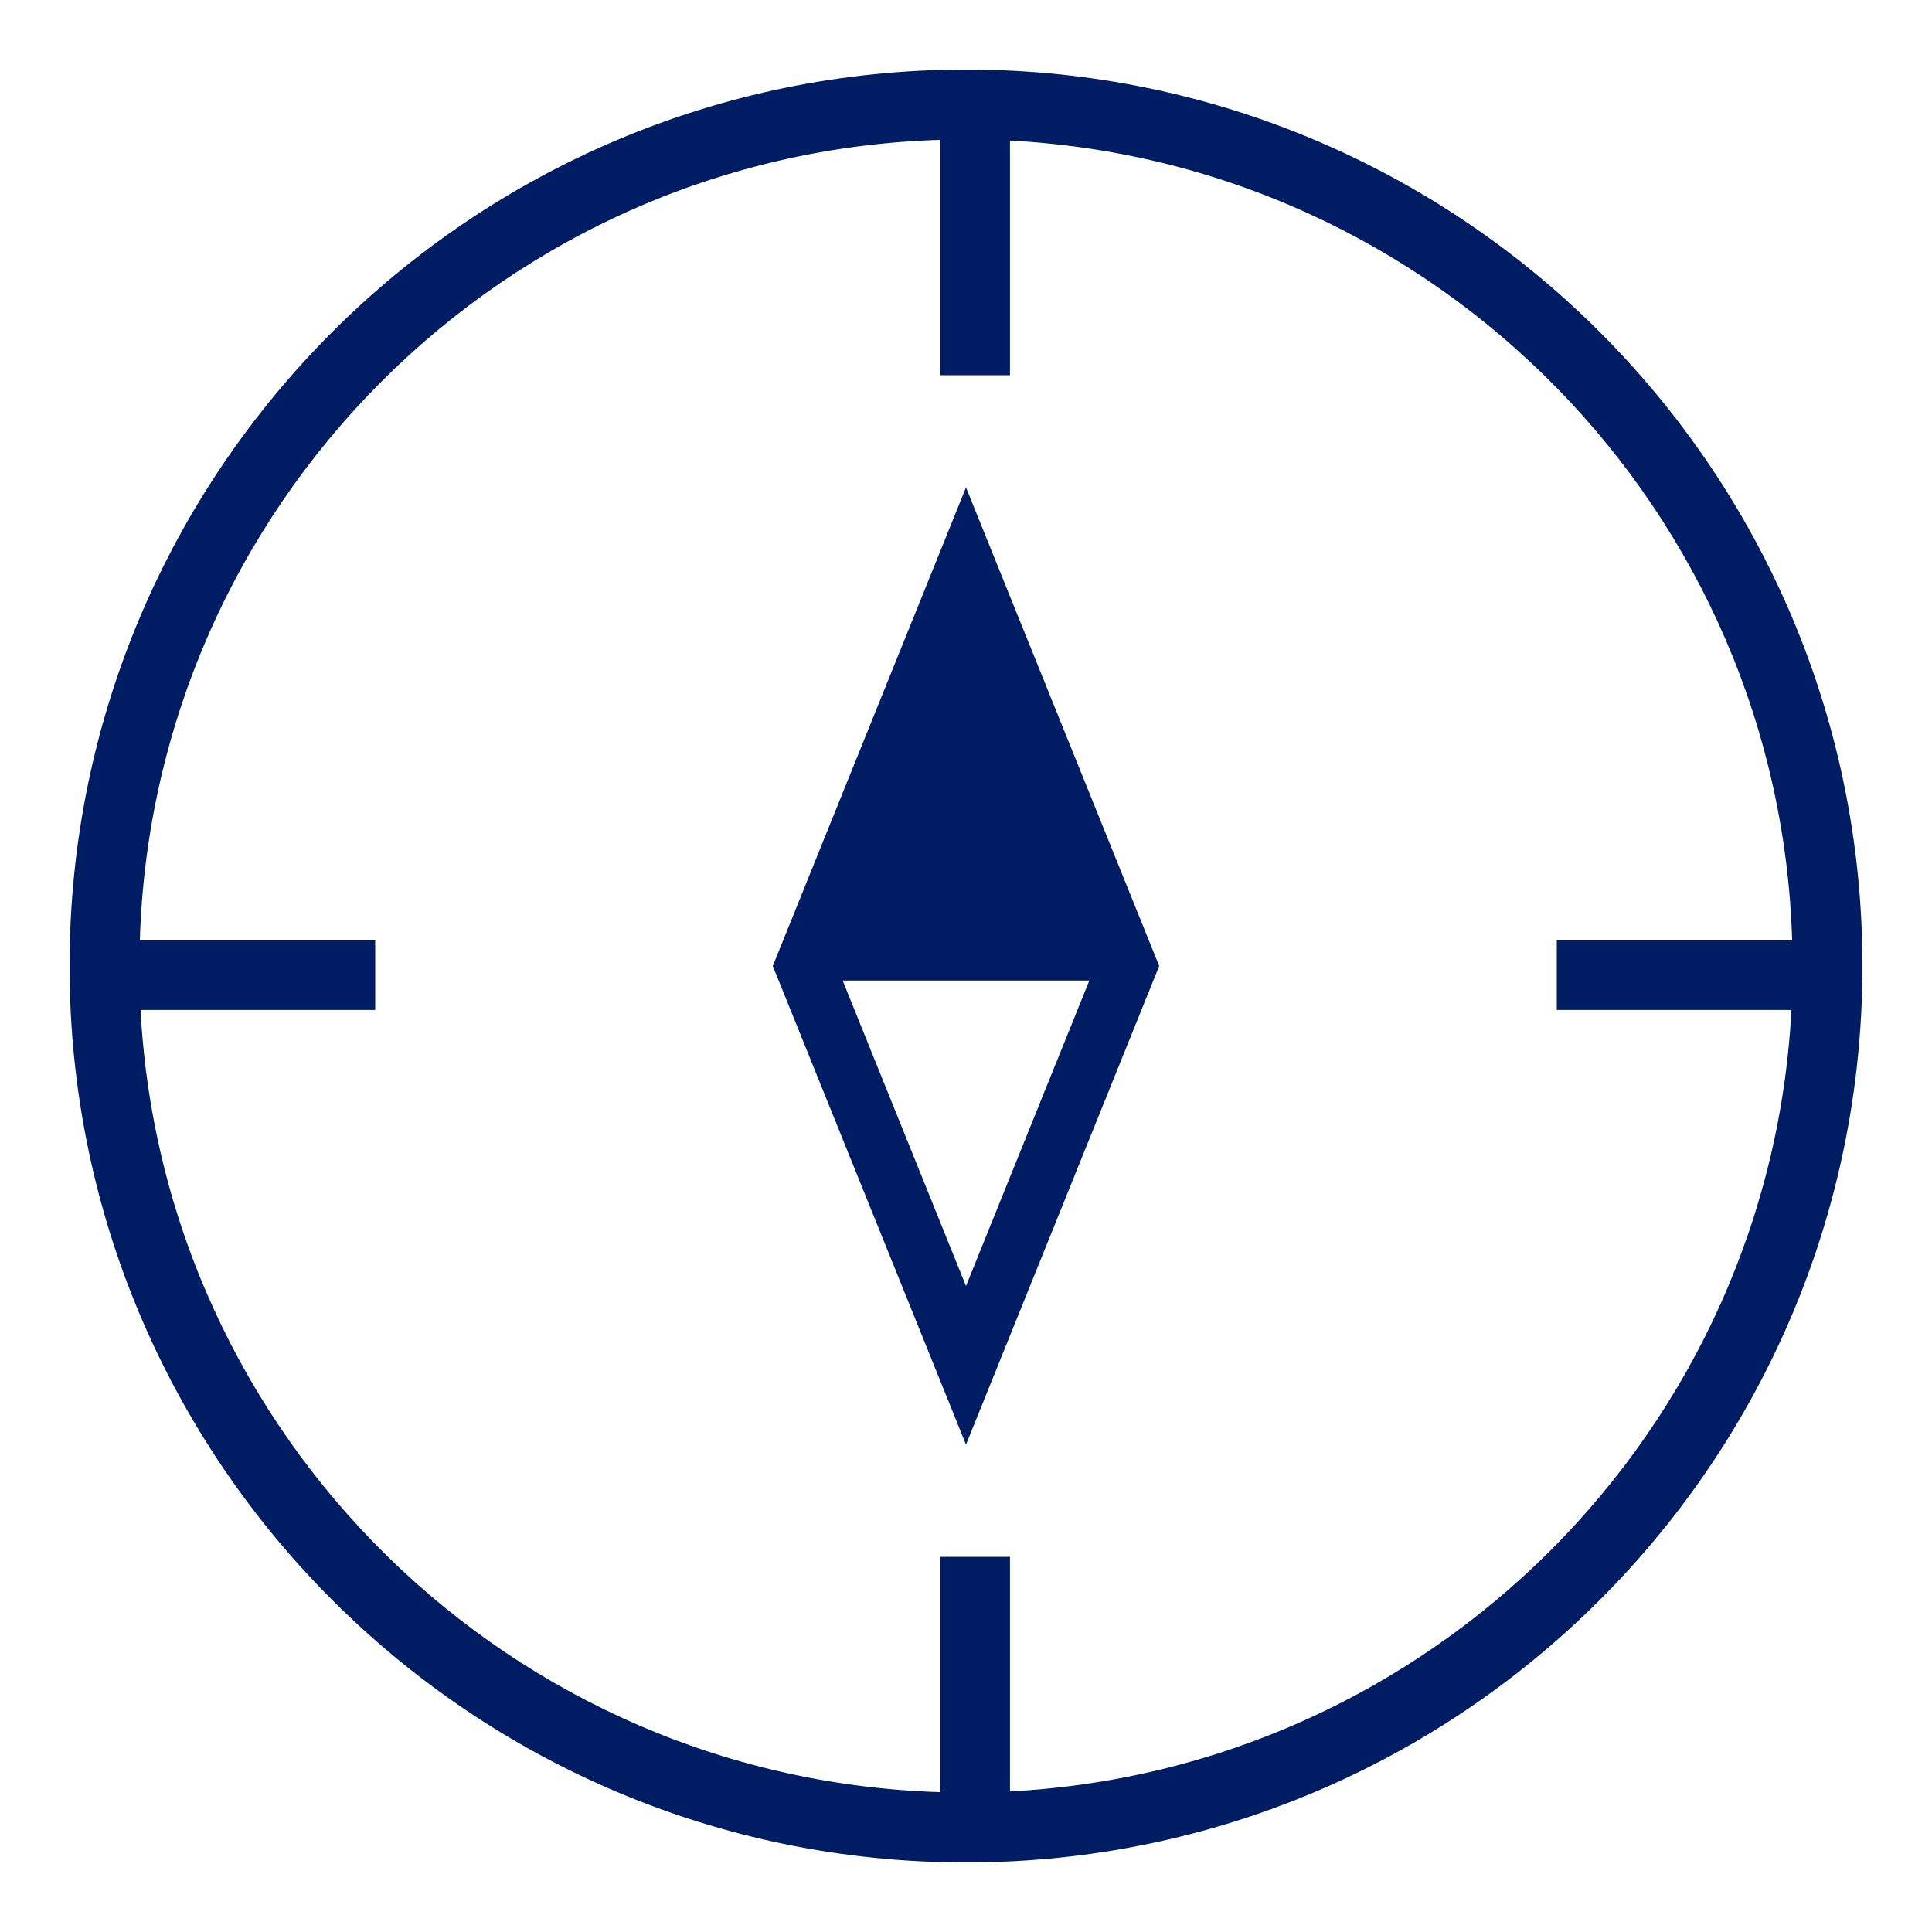
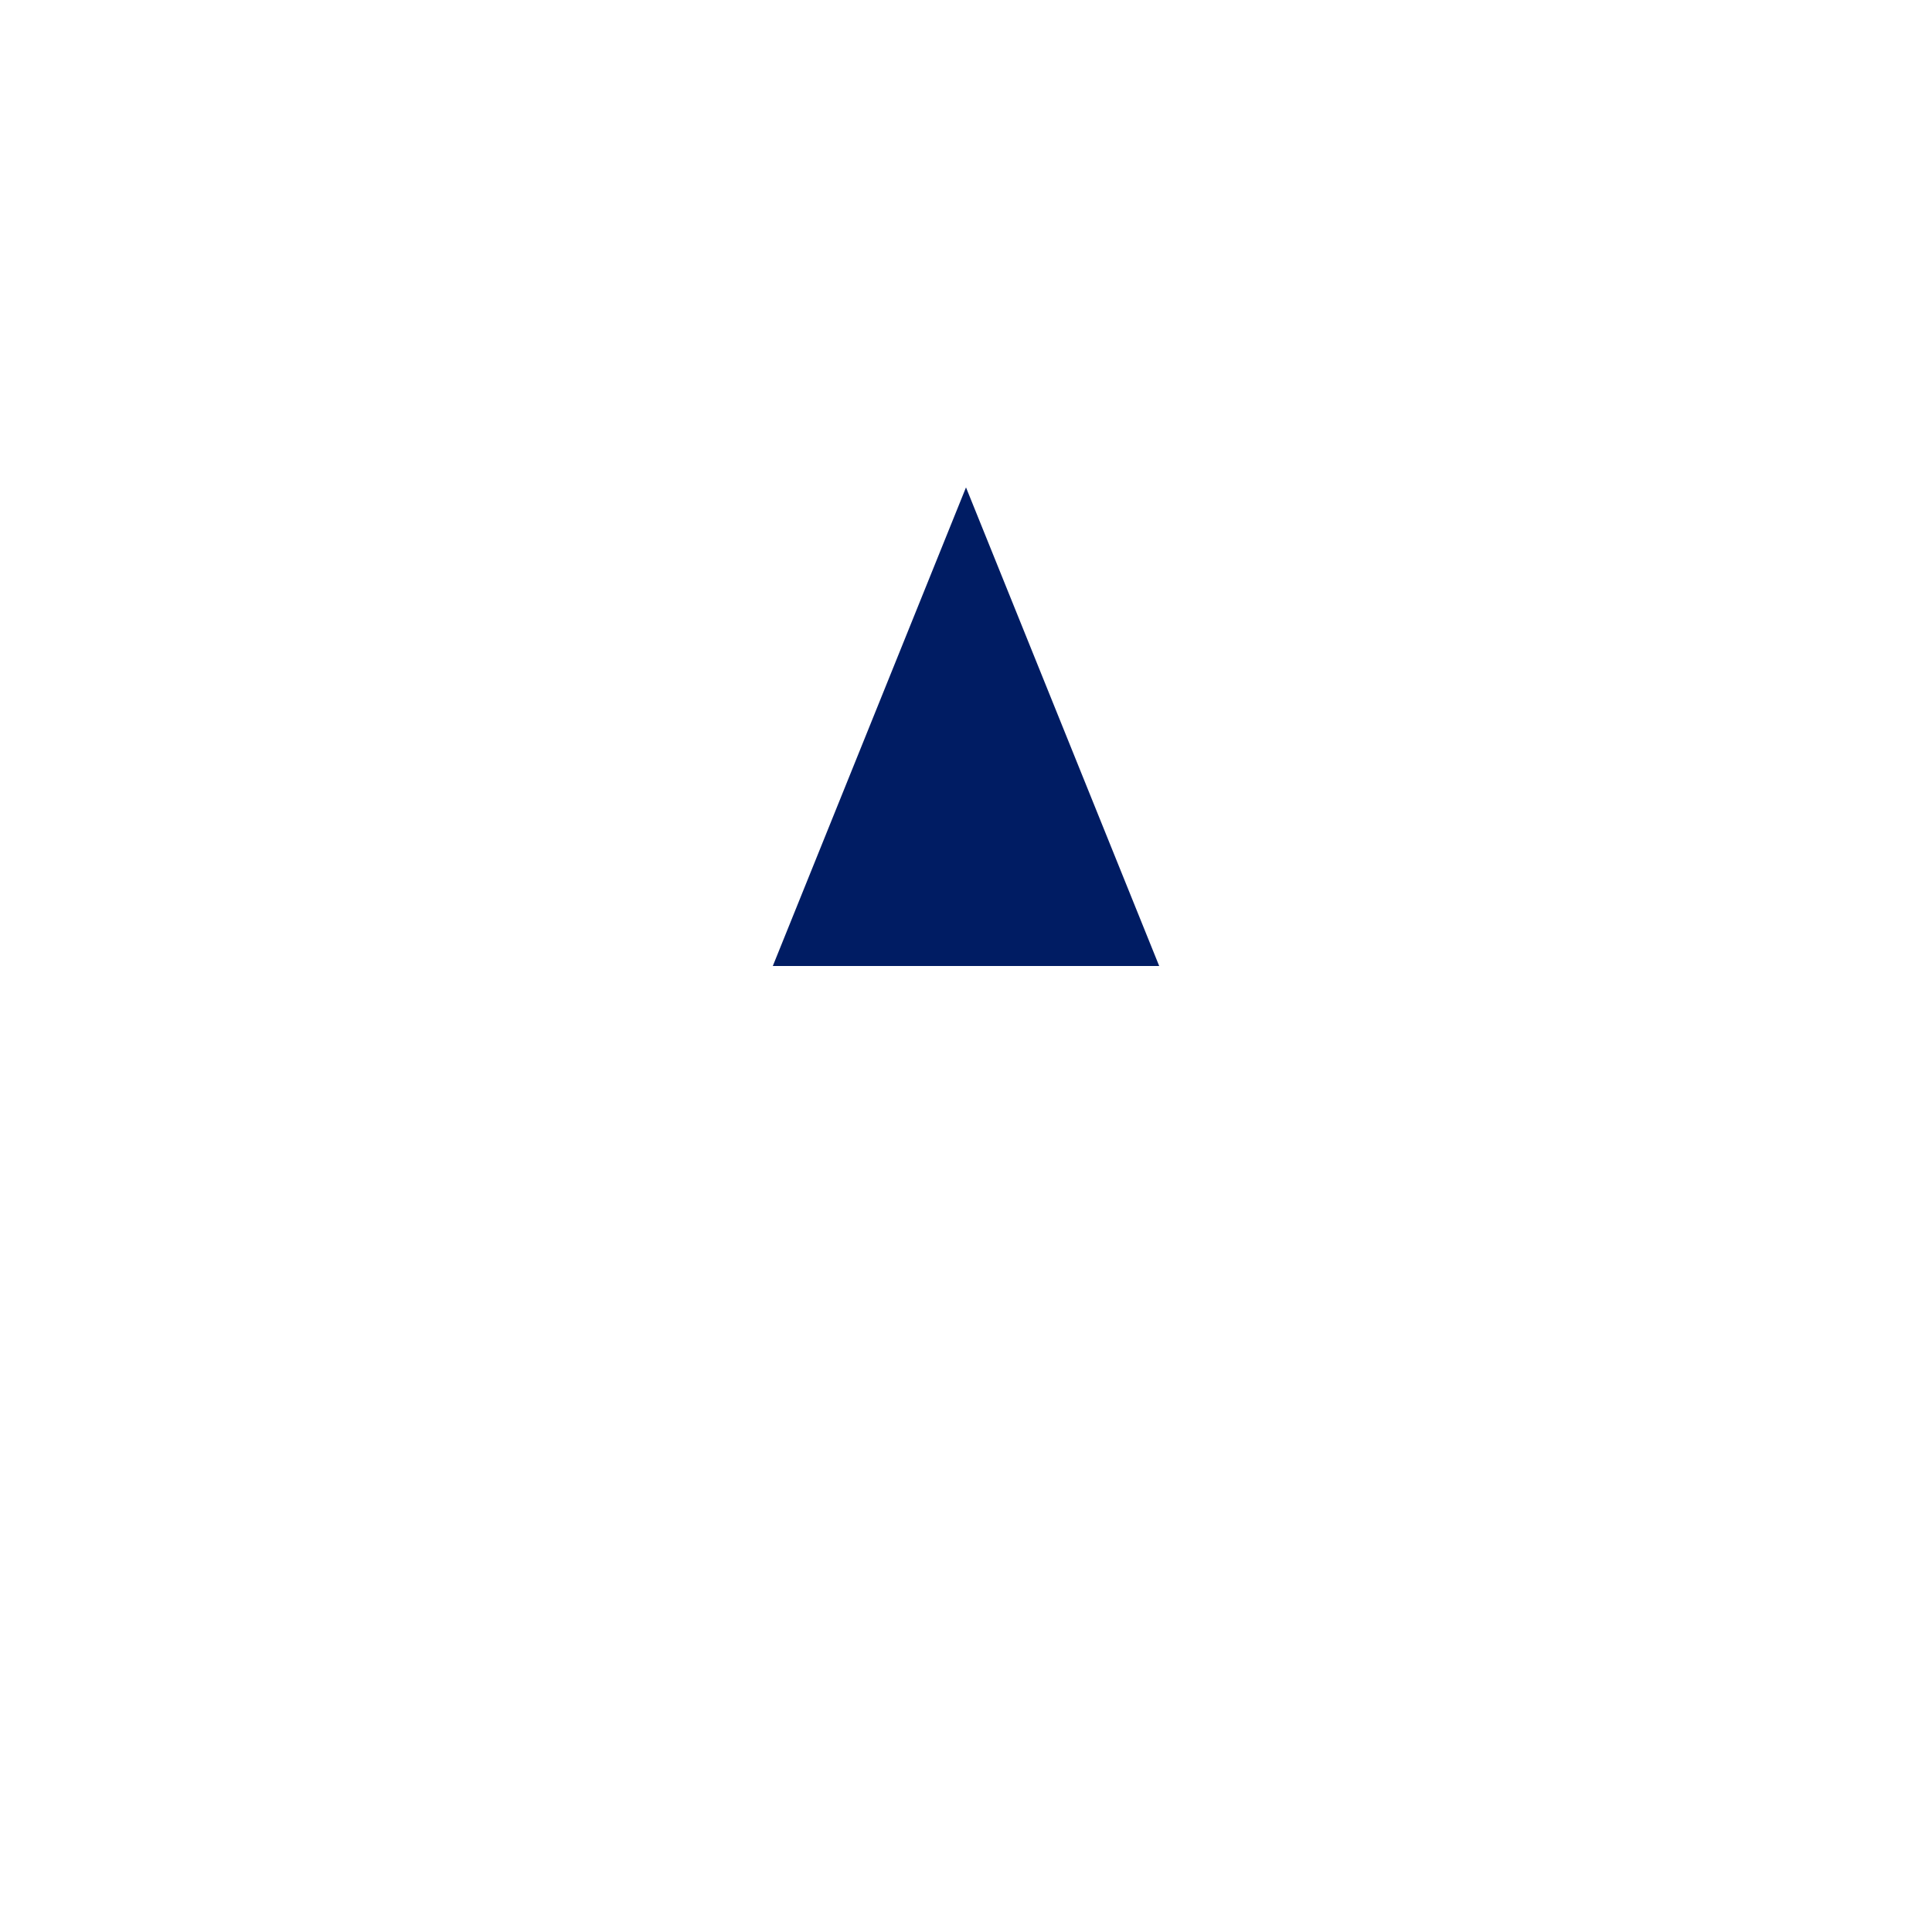
<svg xmlns="http://www.w3.org/2000/svg" width="25" height="25" viewBox="0 0 25 25" fill="none">
-   <path fill-rule="evenodd" clip-rule="evenodd" d="M23.293 12.265H20.245V12.969H23.286C23.047 18.558 18.558 23.047 12.969 23.286V20.245H12.265V23.293C6.568 23.172 1.957 18.636 1.714 12.969H4.755V12.265H1.707C1.83 6.489 6.489 1.83 12.265 1.707V4.755H12.969V1.714C18.636 1.957 23.172 6.568 23.293 12.265ZM12.5 24C18.851 24 24 18.851 24 12.5C24 6.149 18.851 1 12.5 1C6.149 1 1 6.149 1 12.5C1 18.851 6.149 24 12.5 24Z" fill="#001C63" stroke="#001C63" stroke-width="0.2" />
-   <path d="M12.5 6.307L10 12.5H15L12.5 6.307Z" fill="#001C63" />
-   <path fill-rule="evenodd" clip-rule="evenodd" d="M12.5 18.693L10 12.5H15L12.5 18.693ZM12.5 16.641L10.904 12.688H14.096L12.5 16.641Z" fill="#001C63" />
+   <path d="M12.5 6.307L10 12.5H15Z" fill="#001C63" />
</svg>